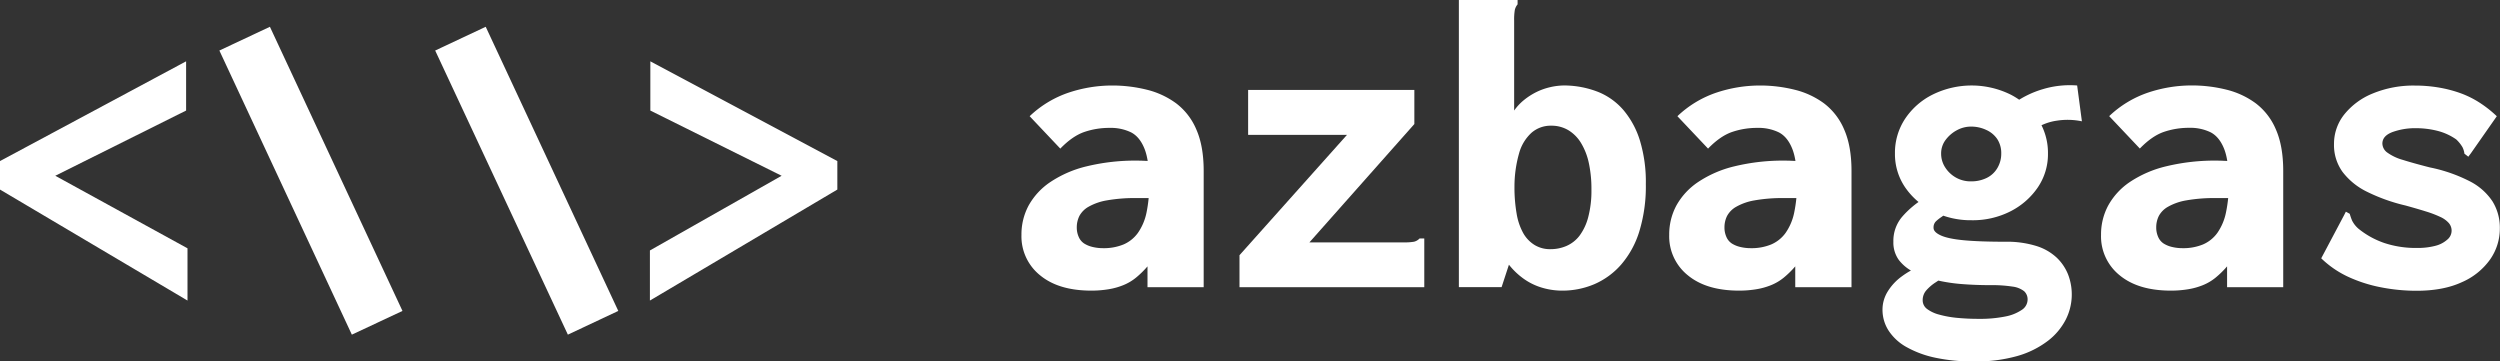
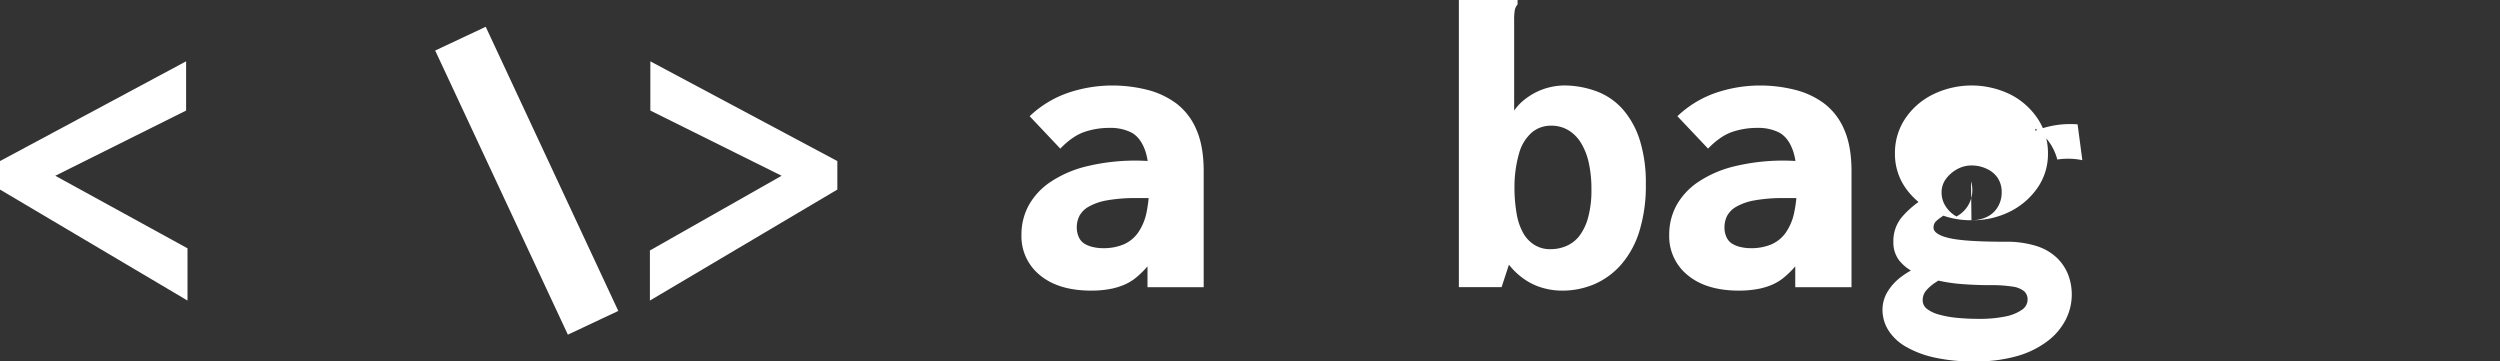
<svg xmlns="http://www.w3.org/2000/svg" id="Layer_8" data-name="Layer 8" viewBox="0 0 1080 156.14">
  <rect x="0" y="0" width="1080" height="156.14" fill="#333333" stroke="none" />
  <defs>
    <style>.cls-1{fill:#fff;}</style>
  </defs>
  <title>azbagas-logo-full-white</title>
  <path class="cls-1" d="M471.47,587.48q-14.18,0-22.2-6.66a21.54,21.54,0,0,1-8-17.41,26.39,26.39,0,0,1,3.08-12.67,29.42,29.42,0,0,1,9.33-10.12,48.57,48.57,0,0,1,15.76-6.84,89.15,89.15,0,0,1,22.2-2.46q1.12,0,3,.09t4.1.09q2.24,0,4.1.19l.56,16a32.4,32.4,0,0,0-3.82-.19h-8.68a68.76,68.76,0,0,0-12.78,1,24.15,24.15,0,0,0-7.83,2.73,10.08,10.08,0,0,0-4,4,11.06,11.06,0,0,0-1.12,4.93,9.87,9.87,0,0,0,.84,4.13,6.36,6.36,0,0,0,2.33,2.82,11.71,11.71,0,0,0,3.64,1.5,19,19,0,0,0,4.57.53,22.22,22.22,0,0,0,8.77-1.59,14.86,14.86,0,0,0,6.25-5,23.55,23.55,0,0,0,3.73-8.82A58.85,58.85,0,0,0,496.47,541q0-9.7-2.05-14.82t-5.78-7.06a20.08,20.08,0,0,0-9.33-1.94,33.21,33.21,0,0,0-10.91,1.77q-5.13,1.78-10.35,7.18l-13.24-14a45.62,45.62,0,0,1,17.07-10.26,59.5,59.5,0,0,1,18.37-3,61.71,61.71,0,0,1,15.2,1.82,35.68,35.68,0,0,1,12.69,5.91,27.58,27.58,0,0,1,8.68,11.28q3.17,7.18,3.17,17.92V586H495.72v-9a40.19,40.19,0,0,1-4.94,4.85,21.37,21.37,0,0,1-5.5,3.26,29.65,29.65,0,0,1-6.34,1.77A45.54,45.54,0,0,1,471.47,587.48Z" transform="translate(0 -461.93)" />
-   <path class="cls-1" d="M535.46,572.18l46.45-52H539.19v-19.4H611v14.74l-45.33,51.12h40.67a24.41,24.41,0,0,0,4.48-.28,4.88,4.88,0,0,0,2.42-1.4h2.05V586H535.46Z" transform="translate(0 -461.93)" />
  <path class="cls-1" d="M666.32,586.26a26.64,26.64,0,0,1-7.84-3.73,31.25,31.25,0,0,1-6.62-6.25l-3.17,9.7H630.23V461.93H655.6v1.89a5.71,5.71,0,0,0-1.21,2.46,25.37,25.37,0,0,0-.28,4.55v38.85a23,23,0,0,1,4.29-4.57,28.64,28.64,0,0,1,5.22-3.36,27.15,27.15,0,0,1,6-2.15,27.69,27.69,0,0,1,6.34-.75,40.64,40.64,0,0,1,14.46,2.8,28.43,28.43,0,0,1,11,7.94,37.46,37.46,0,0,1,7.09,13.27A61.63,61.63,0,0,1,711,541.46a66.51,66.51,0,0,1-2.8,20.39,39.69,39.69,0,0,1-7.84,14.35,32.44,32.44,0,0,1-11.57,8.48,35.19,35.19,0,0,1-14,2.8A30.43,30.43,0,0,1,666.32,586.26Zm10.45-18.11a14.18,14.18,0,0,0,5.6-4.42,23.13,23.13,0,0,0,3.73-7.95,44.7,44.7,0,0,0,1.4-12,52.8,52.8,0,0,0-1.12-11.39,27.82,27.82,0,0,0-3.36-8.66,16.27,16.27,0,0,0-5.5-5.56,14.14,14.14,0,0,0-7.37-1.94,12.6,12.6,0,0,0-8.58,3.09,18.69,18.69,0,0,0-5.32,8.83,52.69,52.69,0,0,0-2,14.22,66.55,66.55,0,0,0,.93,11.84,26.15,26.15,0,0,0,2.89,8.48A14.22,14.22,0,0,0,663,567.8a12.79,12.79,0,0,0,6.81,1.77A17.4,17.4,0,0,0,676.77,568.16Z" transform="translate(0 -461.93)" />
  <path class="cls-1" d="M751.3,587.48q-14.18,0-22.2-6.66a21.54,21.54,0,0,1-8-17.41,26.39,26.39,0,0,1,3.08-12.67,29.42,29.42,0,0,1,9.33-10.12,48.57,48.57,0,0,1,15.76-6.84,89.15,89.15,0,0,1,22.2-2.46q1.12,0,3,.09t4.1.09q2.24,0,4.1.19l.56,16a32.4,32.4,0,0,0-3.82-.19H770.7a68.76,68.76,0,0,0-12.78,1,24.15,24.15,0,0,0-7.83,2.73,10.08,10.08,0,0,0-4,4,11.06,11.06,0,0,0-1.12,4.93,9.87,9.87,0,0,0,.84,4.13,6.36,6.36,0,0,0,2.33,2.82,11.71,11.71,0,0,0,3.64,1.5,19,19,0,0,0,4.57.53,22.22,22.22,0,0,0,8.77-1.59,14.86,14.86,0,0,0,6.25-5,23.55,23.55,0,0,0,3.73-8.82A58.85,58.85,0,0,0,776.3,541q0-9.7-2.05-14.82t-5.78-7.06a20.08,20.08,0,0,0-9.33-1.94,33.21,33.21,0,0,0-10.91,1.77q-5.13,1.78-10.35,7.18l-13.24-14a45.62,45.62,0,0,1,17.07-10.26,59.5,59.5,0,0,1,18.37-3,61.71,61.71,0,0,1,15.2,1.82A35.68,35.68,0,0,1,788,506.6a27.58,27.58,0,0,1,8.68,11.28q3.17,7.18,3.17,17.92V586H775.55v-9a40.19,40.19,0,0,1-4.94,4.85,21.37,21.37,0,0,1-5.5,3.26,29.65,29.65,0,0,1-6.34,1.77A45.54,45.54,0,0,1,751.3,587.48Z" transform="translate(0 -461.93)" />
-   <path class="cls-1" d="M852.6,618.07a76.69,76.69,0,0,1-16.6-1.62,43.76,43.76,0,0,1-12.41-4.6,21.85,21.85,0,0,1-7.74-7.13,16.62,16.62,0,0,1-2.61-9,14.91,14.91,0,0,1,2.24-7.85,23,23,0,0,1,6.16-6.59,33.23,33.23,0,0,1,8.39-4.51l10.82,4q-2.24,1.57-4.66,3.15a18.59,18.59,0,0,0-4,3.41,6.35,6.35,0,0,0-1.59,4.29,4.61,4.61,0,0,0,1.86,3.76,15,15,0,0,0,5.22,2.45,44.26,44.26,0,0,0,7.65,1.4,94.59,94.59,0,0,0,9.51.44,54.86,54.86,0,0,0,11.38-1,19,19,0,0,0,7.18-2.86,5.36,5.36,0,0,0,2.52-4.37,4.74,4.74,0,0,0-1.49-3.7,10.18,10.18,0,0,0-5-2,59.76,59.76,0,0,0-9.89-.63q-6,0-11.85-.45a72.22,72.22,0,0,1-11.19-1.71,43.47,43.47,0,0,1-9.61-3.43,18.22,18.22,0,0,1-6.62-5.32,12.85,12.85,0,0,1-2.33-7.85,16,16,0,0,1,3.92-10.92,39.74,39.74,0,0,1,9.33-7.8l10.63,5.6a32.74,32.74,0,0,1-3.17,2.48,17.3,17.3,0,0,0-2.42,1.93,3.7,3.7,0,0,0-.93,2.76q0,1.81,3.17,3.25t10,2.08q6.81.63,17.81.63a43.17,43.17,0,0,1,13.34,1.81,22.69,22.69,0,0,1,8.86,5.05,20.51,20.51,0,0,1,4.94,7.31,24.06,24.06,0,0,1-.93,19.31,27.32,27.32,0,0,1-7.74,9.29,39.66,39.66,0,0,1-13.25,6.59A65.16,65.16,0,0,1,852.6,618.07Zm-.93-61A36.05,36.05,0,0,1,835,553.2,31.31,31.31,0,0,1,823,542.84a25.48,25.48,0,0,1-4.38-14.6,26.62,26.62,0,0,1,4.38-15A30.75,30.75,0,0,1,835,502.74a38.11,38.11,0,0,1,33.49,0,31,31,0,0,1,11.85,10.54,26.64,26.64,0,0,1,4.38,15,25.49,25.49,0,0,1-4.38,14.6,31.52,31.52,0,0,1-11.85,10.36A35.91,35.91,0,0,1,851.66,557.07Zm-.19-16.79a15.11,15.11,0,0,0,6.72-1.46,10.86,10.86,0,0,0,4.66-4.29,12.06,12.06,0,0,0,1.68-6.27,11.06,11.06,0,0,0-1.68-6.18,11.29,11.29,0,0,0-4.76-4,15.25,15.25,0,0,0-6.62-1.46,12.7,12.7,0,0,0-6.06,1.54,14.75,14.75,0,0,0-4.85,4.12,9.64,9.64,0,0,0-2,6,10.85,10.85,0,0,0,1.77,6,13.12,13.12,0,0,0,4.66,4.38A12.87,12.87,0,0,0,851.48,540.28Zm27.8-22.76-9-11.19a42,42,0,0,1,12.22-5.88,40.43,40.43,0,0,1,14.83-1.59l2.05,15.48a30.16,30.16,0,0,0-10.82-.28A22.93,22.93,0,0,0,879.27,517.52Z" transform="translate(0 -461.93)" />
-   <path class="cls-1" d="M937.85,587.48q-14.18,0-22.2-6.66a21.54,21.54,0,0,1-8-17.41,26.39,26.39,0,0,1,3.08-12.67A29.42,29.42,0,0,1,920,540.62a48.57,48.57,0,0,1,15.76-6.84,89.15,89.15,0,0,1,22.2-2.46q1.12,0,3,.09t4.1.09q2.24,0,4.1.19l.56,16a32.4,32.4,0,0,0-3.82-.19h-8.68a68.76,68.76,0,0,0-12.78,1,24.15,24.15,0,0,0-7.83,2.73,10.08,10.08,0,0,0-4,4,11.06,11.06,0,0,0-1.12,4.93,9.87,9.87,0,0,0,.84,4.13,6.36,6.36,0,0,0,2.33,2.82,11.71,11.71,0,0,0,3.64,1.5,19,19,0,0,0,4.57.53,22.22,22.22,0,0,0,8.77-1.59,14.86,14.86,0,0,0,6.25-5,23.55,23.55,0,0,0,3.73-8.82A58.85,58.85,0,0,0,962.85,541q0-9.7-2.05-14.82T955,519.09a20.08,20.08,0,0,0-9.33-1.94,33.21,33.21,0,0,0-10.91,1.77q-5.13,1.78-10.35,7.18l-13.24-14a45.62,45.62,0,0,1,17.07-10.26,59.5,59.5,0,0,1,18.37-3,61.71,61.71,0,0,1,15.2,1.82,35.68,35.68,0,0,1,12.69,5.91,27.58,27.58,0,0,1,8.68,11.28q3.17,7.18,3.17,17.92V586H962.1v-9a40.19,40.19,0,0,1-4.94,4.85,21.37,21.37,0,0,1-5.5,3.26,29.65,29.65,0,0,1-6.34,1.77A45.54,45.54,0,0,1,937.85,587.48Z" transform="translate(0 -461.93)" />
-   <path class="cls-1" d="M1028.33,586a61.42,61.42,0,0,1-13.9-4.48,42.34,42.34,0,0,1-11.66-8l9.89-18.66.75-1.49,1.68.93a26.56,26.56,0,0,0,1,2.89,11.22,11.22,0,0,0,2.89,3.64,36.4,36.4,0,0,0,11,6.06,43,43,0,0,0,14.18,2.15,29.66,29.66,0,0,0,7.93-.92,12.22,12.22,0,0,0,5.13-2.67,5,5,0,0,0,.65-7.18,10.87,10.87,0,0,0-3.64-2.62,46.45,46.45,0,0,0-6.16-2.35q-3.73-1.17-9-2.62a76.54,76.54,0,0,1-16.42-5.86,29.53,29.53,0,0,1-10.63-8.57,19.78,19.78,0,0,1-3.73-12.09,20.31,20.31,0,0,1,4.38-12.72,30.31,30.31,0,0,1,12.31-9.11,45.94,45.94,0,0,1,18.38-3.43,60.75,60.75,0,0,1,10.17.84,54.27,54.27,0,0,1,9.33,2.42,41.31,41.31,0,0,1,8.3,4.1,50.87,50.87,0,0,1,7.46,5.88l-11.19,16-1.12,1.49-1.68-1.31a8.64,8.64,0,0,0-.84-2.8,14.74,14.74,0,0,0-2.7-3.36,24.66,24.66,0,0,0-8.21-3.73,37.59,37.59,0,0,0-9.14-1.12,28.7,28.7,0,0,0-10.17,1.66q-4.39,1.65-4.38,5a4.93,4.93,0,0,0,2.14,3.88,21.28,21.28,0,0,0,6.72,3.16q4.57,1.44,11.66,3.25a66.38,66.38,0,0,1,17.26,6,25.76,25.76,0,0,1,9.79,8.66,21.61,21.61,0,0,1,3.17,11.73,23.17,23.17,0,0,1-4.2,13.36,29.12,29.12,0,0,1-12.22,9.83q-8,3.7-19.59,3.7A79.86,79.86,0,0,1,1028.33,586Z" transform="translate(0 -461.93)" />
+   <path class="cls-1" d="M852.6,618.07a76.69,76.69,0,0,1-16.6-1.62,43.76,43.76,0,0,1-12.41-4.6,21.85,21.85,0,0,1-7.74-7.13,16.62,16.62,0,0,1-2.61-9,14.91,14.91,0,0,1,2.24-7.85,23,23,0,0,1,6.16-6.59,33.23,33.23,0,0,1,8.39-4.51l10.82,4q-2.24,1.57-4.66,3.15a18.59,18.59,0,0,0-4,3.41,6.35,6.35,0,0,0-1.59,4.29,4.61,4.61,0,0,0,1.86,3.76,15,15,0,0,0,5.22,2.45,44.26,44.26,0,0,0,7.65,1.4,94.59,94.59,0,0,0,9.51.44,54.86,54.86,0,0,0,11.38-1,19,19,0,0,0,7.18-2.86,5.36,5.36,0,0,0,2.52-4.37,4.74,4.74,0,0,0-1.49-3.7,10.18,10.18,0,0,0-5-2,59.76,59.76,0,0,0-9.89-.63q-6,0-11.85-.45a72.22,72.22,0,0,1-11.19-1.71,43.47,43.47,0,0,1-9.61-3.43,18.22,18.22,0,0,1-6.62-5.32,12.85,12.85,0,0,1-2.33-7.85,16,16,0,0,1,3.92-10.92,39.74,39.74,0,0,1,9.33-7.8l10.63,5.6a32.74,32.74,0,0,1-3.17,2.48,17.3,17.3,0,0,0-2.42,1.93,3.7,3.7,0,0,0-.93,2.76q0,1.81,3.17,3.25t10,2.08q6.81.63,17.81.63a43.17,43.17,0,0,1,13.34,1.81,22.69,22.69,0,0,1,8.86,5.05,20.51,20.51,0,0,1,4.94,7.31,24.06,24.06,0,0,1-.93,19.31,27.32,27.32,0,0,1-7.74,9.29,39.66,39.66,0,0,1-13.25,6.59A65.16,65.16,0,0,1,852.6,618.07Zm-.93-61A36.05,36.05,0,0,1,835,553.2,31.31,31.31,0,0,1,823,542.84a25.48,25.48,0,0,1-4.38-14.6,26.62,26.62,0,0,1,4.38-15A30.75,30.75,0,0,1,835,502.74a38.11,38.11,0,0,1,33.49,0,31,31,0,0,1,11.85,10.54,26.64,26.64,0,0,1,4.38,15,25.49,25.49,0,0,1-4.38,14.6,31.52,31.52,0,0,1-11.85,10.36A35.91,35.91,0,0,1,851.66,557.07Za15.11,15.11,0,0,0,6.72-1.46,10.86,10.86,0,0,0,4.66-4.29,12.06,12.06,0,0,0,1.68-6.27,11.06,11.06,0,0,0-1.68-6.18,11.29,11.29,0,0,0-4.76-4,15.25,15.25,0,0,0-6.62-1.46,12.7,12.7,0,0,0-6.06,1.54,14.75,14.75,0,0,0-4.85,4.12,9.64,9.64,0,0,0-2,6,10.85,10.85,0,0,0,1.77,6,13.12,13.12,0,0,0,4.66,4.38A12.87,12.87,0,0,0,851.48,540.28Zm27.8-22.76-9-11.19a42,42,0,0,1,12.22-5.88,40.43,40.43,0,0,1,14.83-1.59l2.05,15.48a30.16,30.16,0,0,0-10.82-.28A22.93,22.93,0,0,0,879.27,517.52Z" transform="translate(0 -461.93)" />
  <path class="cls-1" d="M81,591.77,0,543.82V531.51l80.4-43.09v21.27L23.88,537.86,81,569.2Z" transform="translate(0 -461.93)" />
-   <path class="cls-1" d="M152,606.5,94.77,483.76,116.6,473.5l57.27,122.75Z" transform="translate(0 -461.93)" />
  <path class="cls-1" d="M245.32,606.5,188,483.76l21.83-10.26,57.27,122.75Z" transform="translate(0 -461.93)" />
  <path class="cls-1" d="M280.76,591.77V570.13l56.9-32.27-56.71-28.17V488.42l80.78,43.09v12.31Z" transform="translate(0 -461.93)" />
</svg>